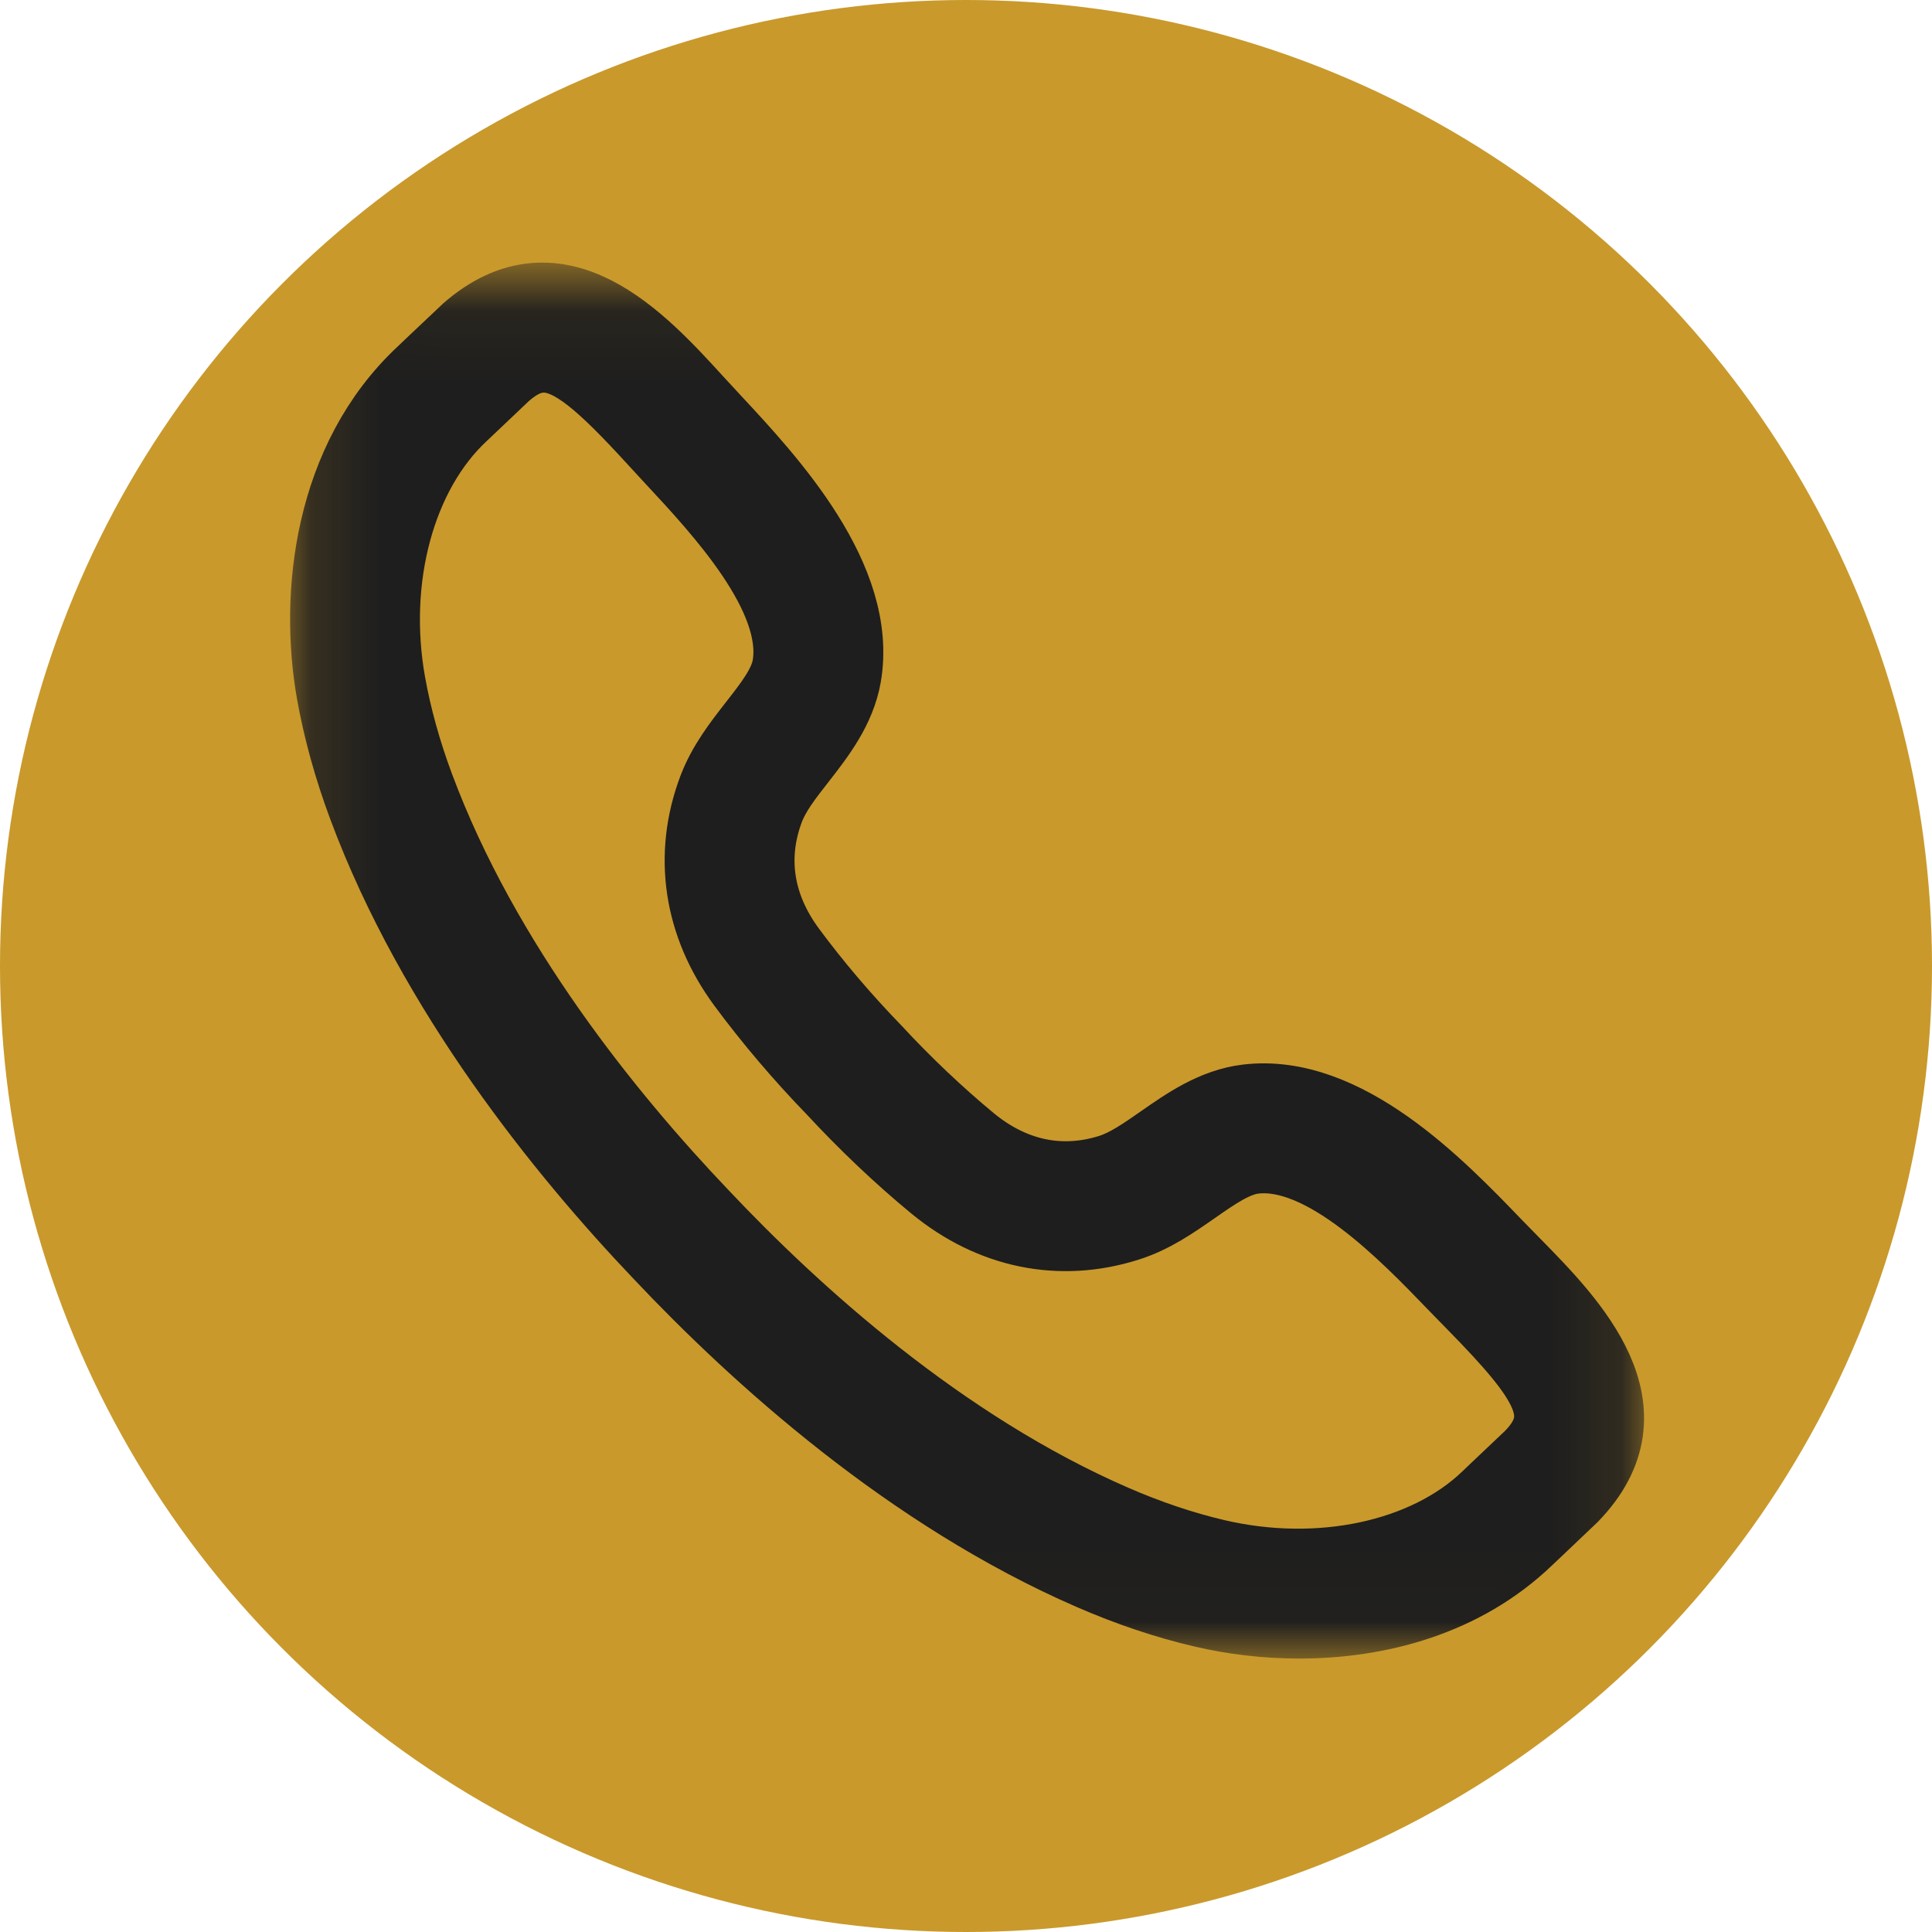
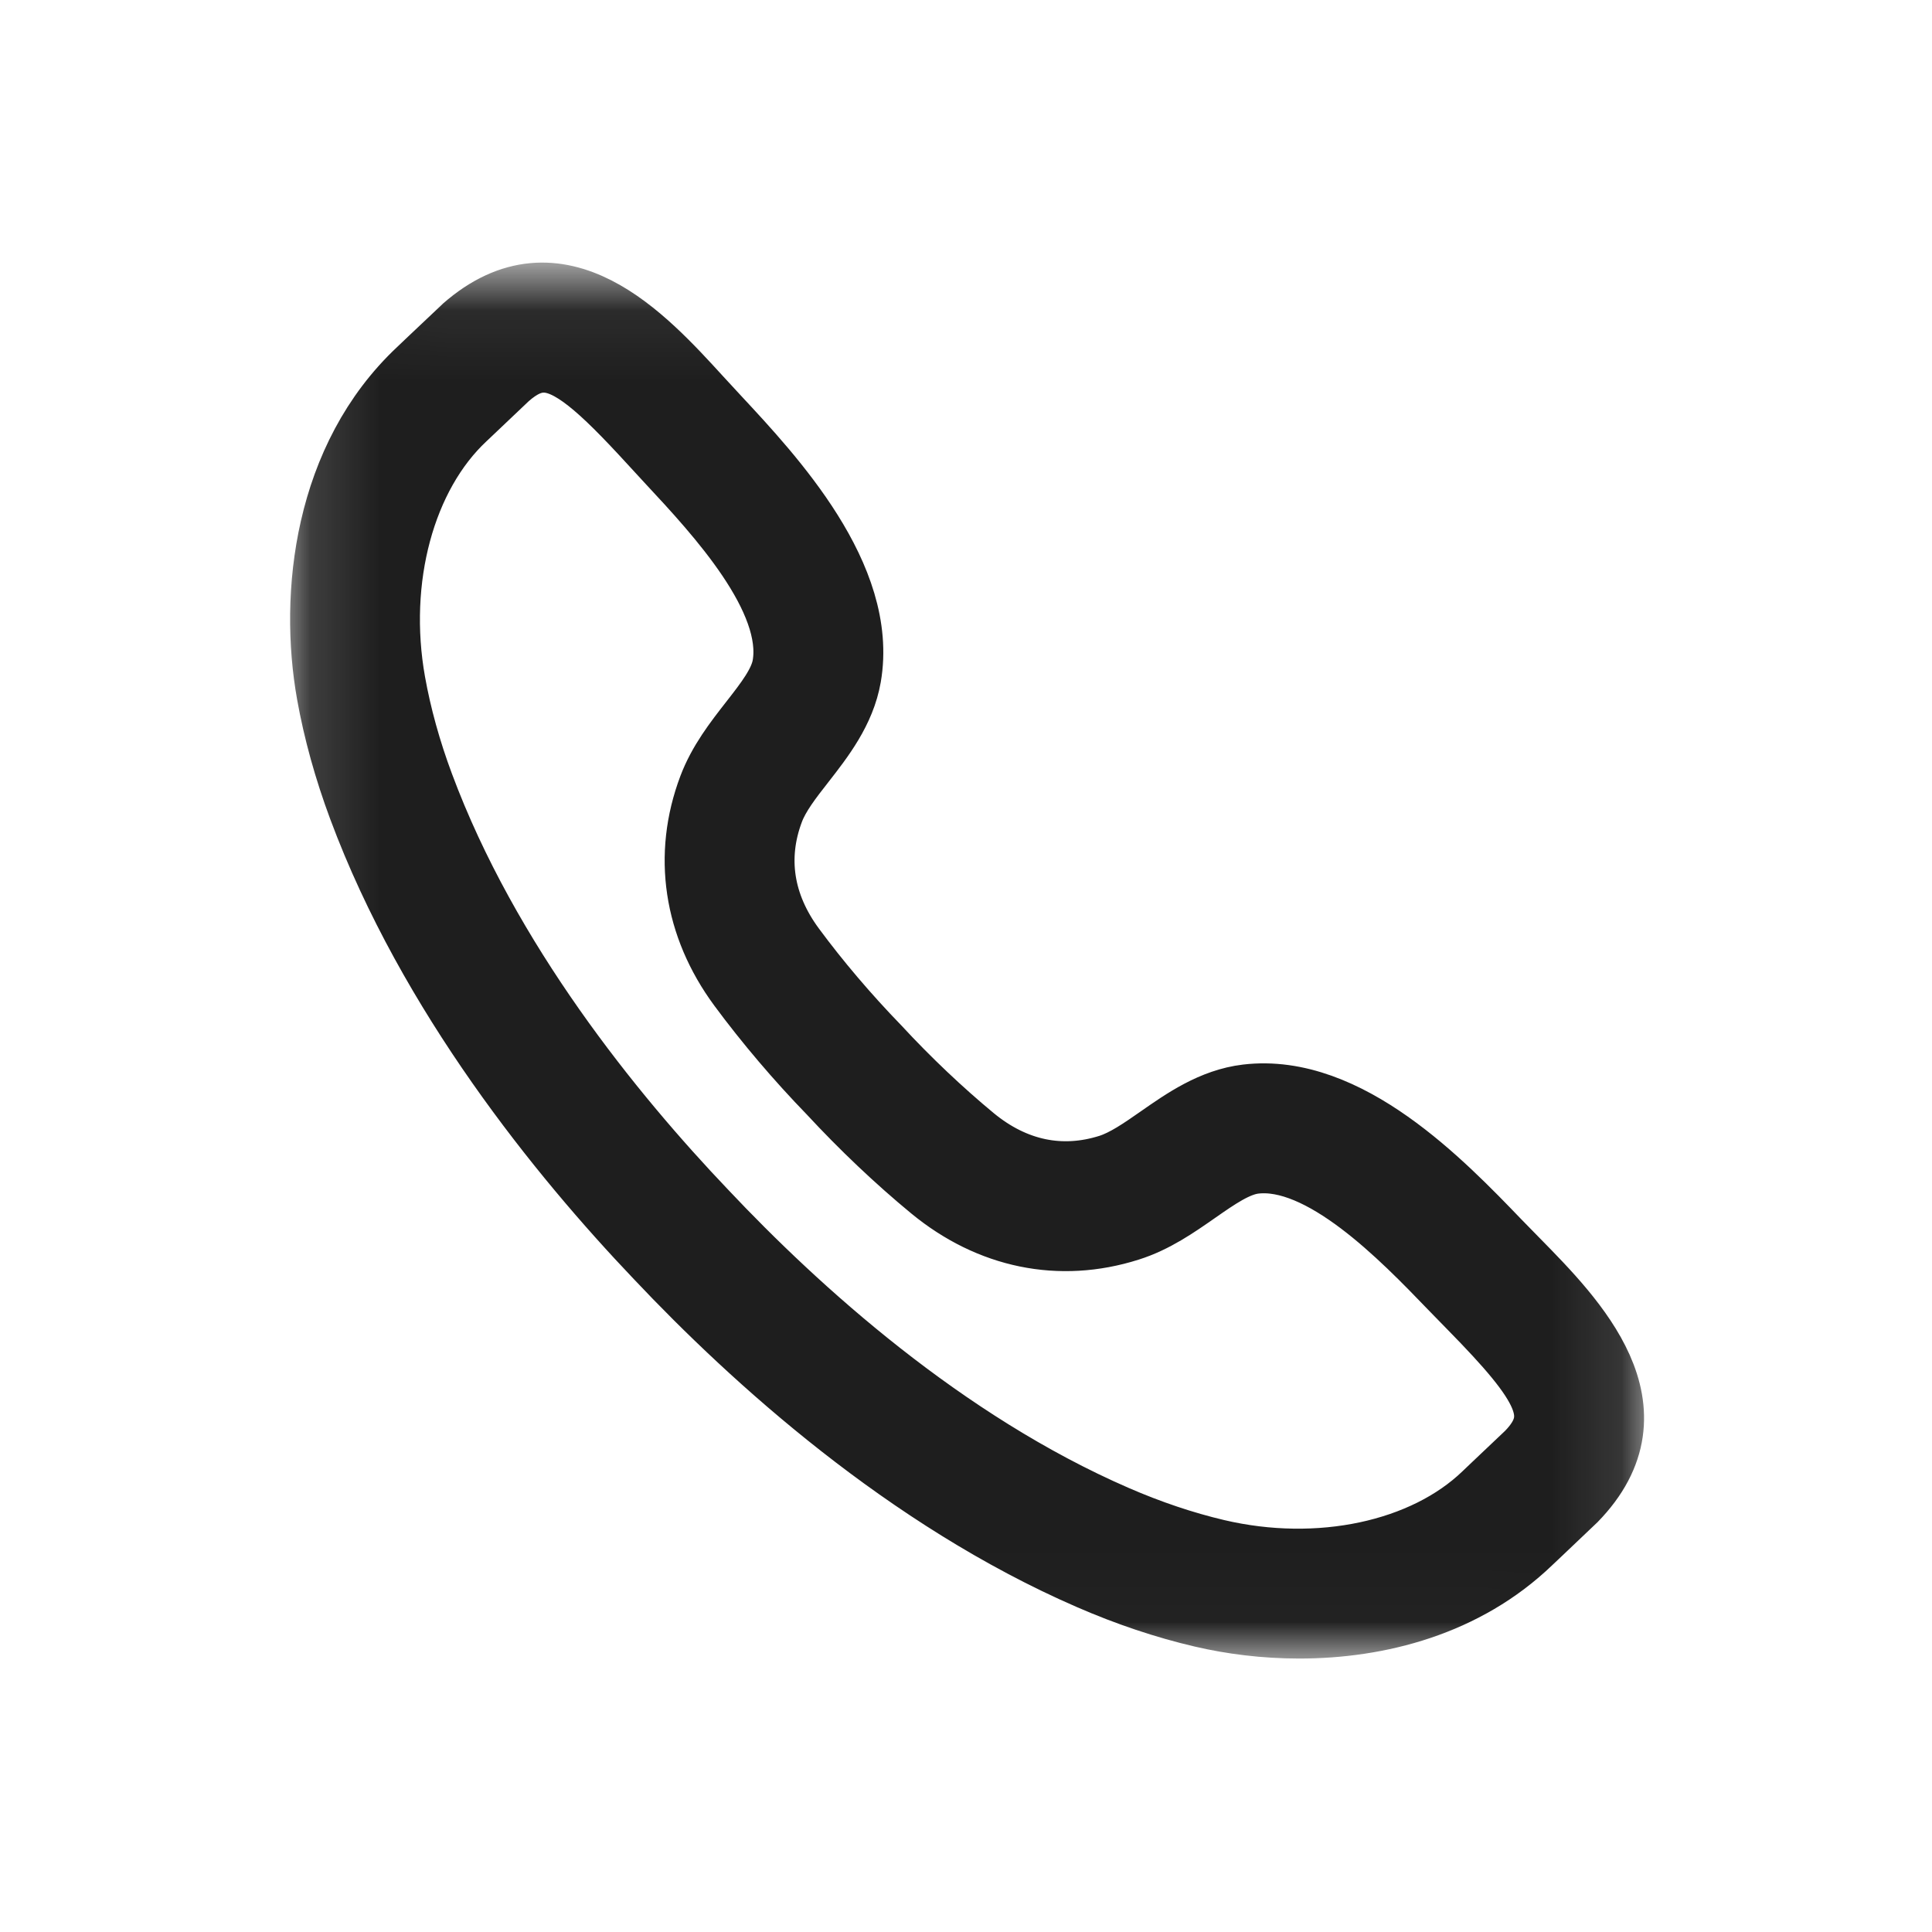
<svg xmlns="http://www.w3.org/2000/svg" width="28" height="28" viewBox="0 0 28 28" fill="none">
-   <circle cx="14" cy="14" r="14" fill="#C9992C" />
  <mask id="mask0_77_1072" style="mask-type:luminance" maskUnits="userSpaceOnUse" x="4" y="3" width="20" height="22">
    <path d="M4.7 4.3H23.336V23.537H4.7V4.3Z" fill="white" stroke="white" />
  </mask>
  <g mask="url(#mask0_77_1072)">
-     <path d="M7.88 5.19C7.695 5.19 7.52 5.274 7.331 5.44C7.31 5.459 7.038 5.717 6.862 5.885L6.708 6.031C5.807 6.873 5.399 8.389 5.667 9.894C5.754 10.38 5.893 10.884 6.082 11.39C7.034 13.948 8.841 16.171 10.19 17.586C11.532 19.011 13.655 20.935 16.157 22.022C16.653 22.238 17.148 22.404 17.628 22.517C19.116 22.866 20.652 22.539 21.54 21.685L21.688 21.544C21.86 21.382 22.128 21.128 22.167 21.09C22.721 20.521 22.444 20.048 21.335 18.919L21.057 18.634C20.354 17.904 19.175 16.683 18.178 16.802C17.907 16.834 17.624 17.032 17.324 17.241C17.027 17.448 16.72 17.663 16.351 17.779C15.361 18.093 14.358 17.887 13.524 17.2C13.025 16.789 12.518 16.308 12.057 15.81C11.591 15.33 11.139 14.798 10.755 14.278C10.114 13.409 9.962 12.395 10.328 11.424C10.465 11.061 10.695 10.766 10.918 10.48C11.143 10.192 11.356 9.92 11.402 9.651C11.573 8.659 10.418 7.419 9.727 6.677L9.458 6.385C8.725 5.584 8.28 5.19 7.88 5.19ZM18.829 23.537C18.332 23.537 17.854 23.476 17.427 23.376C16.895 23.252 16.349 23.069 15.805 22.832C13.166 21.685 10.947 19.676 9.549 18.194C8.145 16.72 6.259 14.396 5.255 11.698C5.048 11.142 4.894 10.587 4.798 10.049C4.544 8.623 4.753 6.65 6.105 5.387L6.254 5.245C6.442 5.066 6.735 4.788 6.747 4.778C8.099 3.59 9.309 4.913 10.109 5.789L10.373 6.075C11.175 6.936 12.518 8.378 12.272 9.801C12.187 10.289 11.883 10.679 11.614 11.024C11.423 11.268 11.243 11.499 11.154 11.735C10.893 12.427 11.001 13.125 11.466 13.754C11.826 14.242 12.252 14.743 12.698 15.203C13.139 15.68 13.617 16.132 14.085 16.519C14.689 17.016 15.38 17.161 16.085 16.938C16.325 16.861 16.565 16.694 16.819 16.517C17.177 16.267 17.583 15.983 18.074 15.925C19.512 15.755 20.876 17.174 21.692 18.022L21.964 18.3C22.795 19.146 24.052 20.425 22.795 21.711C22.776 21.73 22.481 22.01 22.295 22.186L22.151 22.322C21.222 23.216 19.976 23.537 18.829 23.537Z" fill="#1E1E1E" />
    <path d="M22.48 21.402H22.484M7.88 5.19C7.695 5.19 7.52 5.274 7.331 5.44C7.31 5.459 7.038 5.717 6.862 5.885L6.708 6.031C5.807 6.873 5.399 8.389 5.667 9.894C5.754 10.38 5.893 10.884 6.082 11.39C7.034 13.948 8.841 16.171 10.19 17.586C11.532 19.011 13.655 20.935 16.157 22.022C16.653 22.238 17.148 22.404 17.628 22.517C19.116 22.866 20.652 22.539 21.54 21.685L21.688 21.544C21.86 21.382 22.128 21.128 22.167 21.09C22.721 20.521 22.444 20.048 21.335 18.919L21.057 18.634C20.354 17.904 19.175 16.683 18.178 16.802C17.907 16.834 17.624 17.032 17.324 17.241C17.027 17.448 16.72 17.663 16.351 17.779C15.361 18.093 14.358 17.887 13.524 17.2C13.025 16.789 12.518 16.308 12.057 15.81C11.591 15.33 11.139 14.798 10.755 14.278C10.114 13.409 9.962 12.395 10.328 11.424C10.465 11.061 10.695 10.766 10.918 10.48C11.143 10.192 11.356 9.92 11.402 9.651C11.573 8.659 10.418 7.419 9.727 6.677L9.458 6.385C8.725 5.584 8.28 5.19 7.88 5.19ZM18.829 23.537C18.332 23.537 17.854 23.476 17.427 23.376C16.895 23.252 16.349 23.069 15.805 22.832C13.166 21.685 10.947 19.676 9.549 18.194C8.145 16.72 6.259 14.396 5.255 11.698C5.048 11.142 4.894 10.587 4.798 10.049C4.544 8.623 4.753 6.65 6.105 5.387L6.254 5.245C6.442 5.066 6.735 4.788 6.747 4.778C8.099 3.59 9.309 4.913 10.109 5.789L10.373 6.075C11.175 6.936 12.518 8.378 12.272 9.801C12.187 10.289 11.883 10.679 11.614 11.024C11.423 11.268 11.243 11.499 11.154 11.735C10.893 12.427 11.001 13.125 11.466 13.754C11.826 14.242 12.252 14.743 12.698 15.203C13.139 15.68 13.617 16.132 14.085 16.519C14.689 17.016 15.38 17.161 16.085 16.938C16.325 16.861 16.565 16.694 16.819 16.517C17.177 16.267 17.583 15.983 18.074 15.925C19.512 15.755 20.876 17.174 21.692 18.022L21.964 18.3C22.795 19.146 24.052 20.425 22.795 21.711C22.776 21.73 22.481 22.01 22.295 22.186L22.151 22.322C21.222 23.216 19.976 23.537 18.829 23.537Z" stroke="#1E1E1E" />
  </g>
</svg>